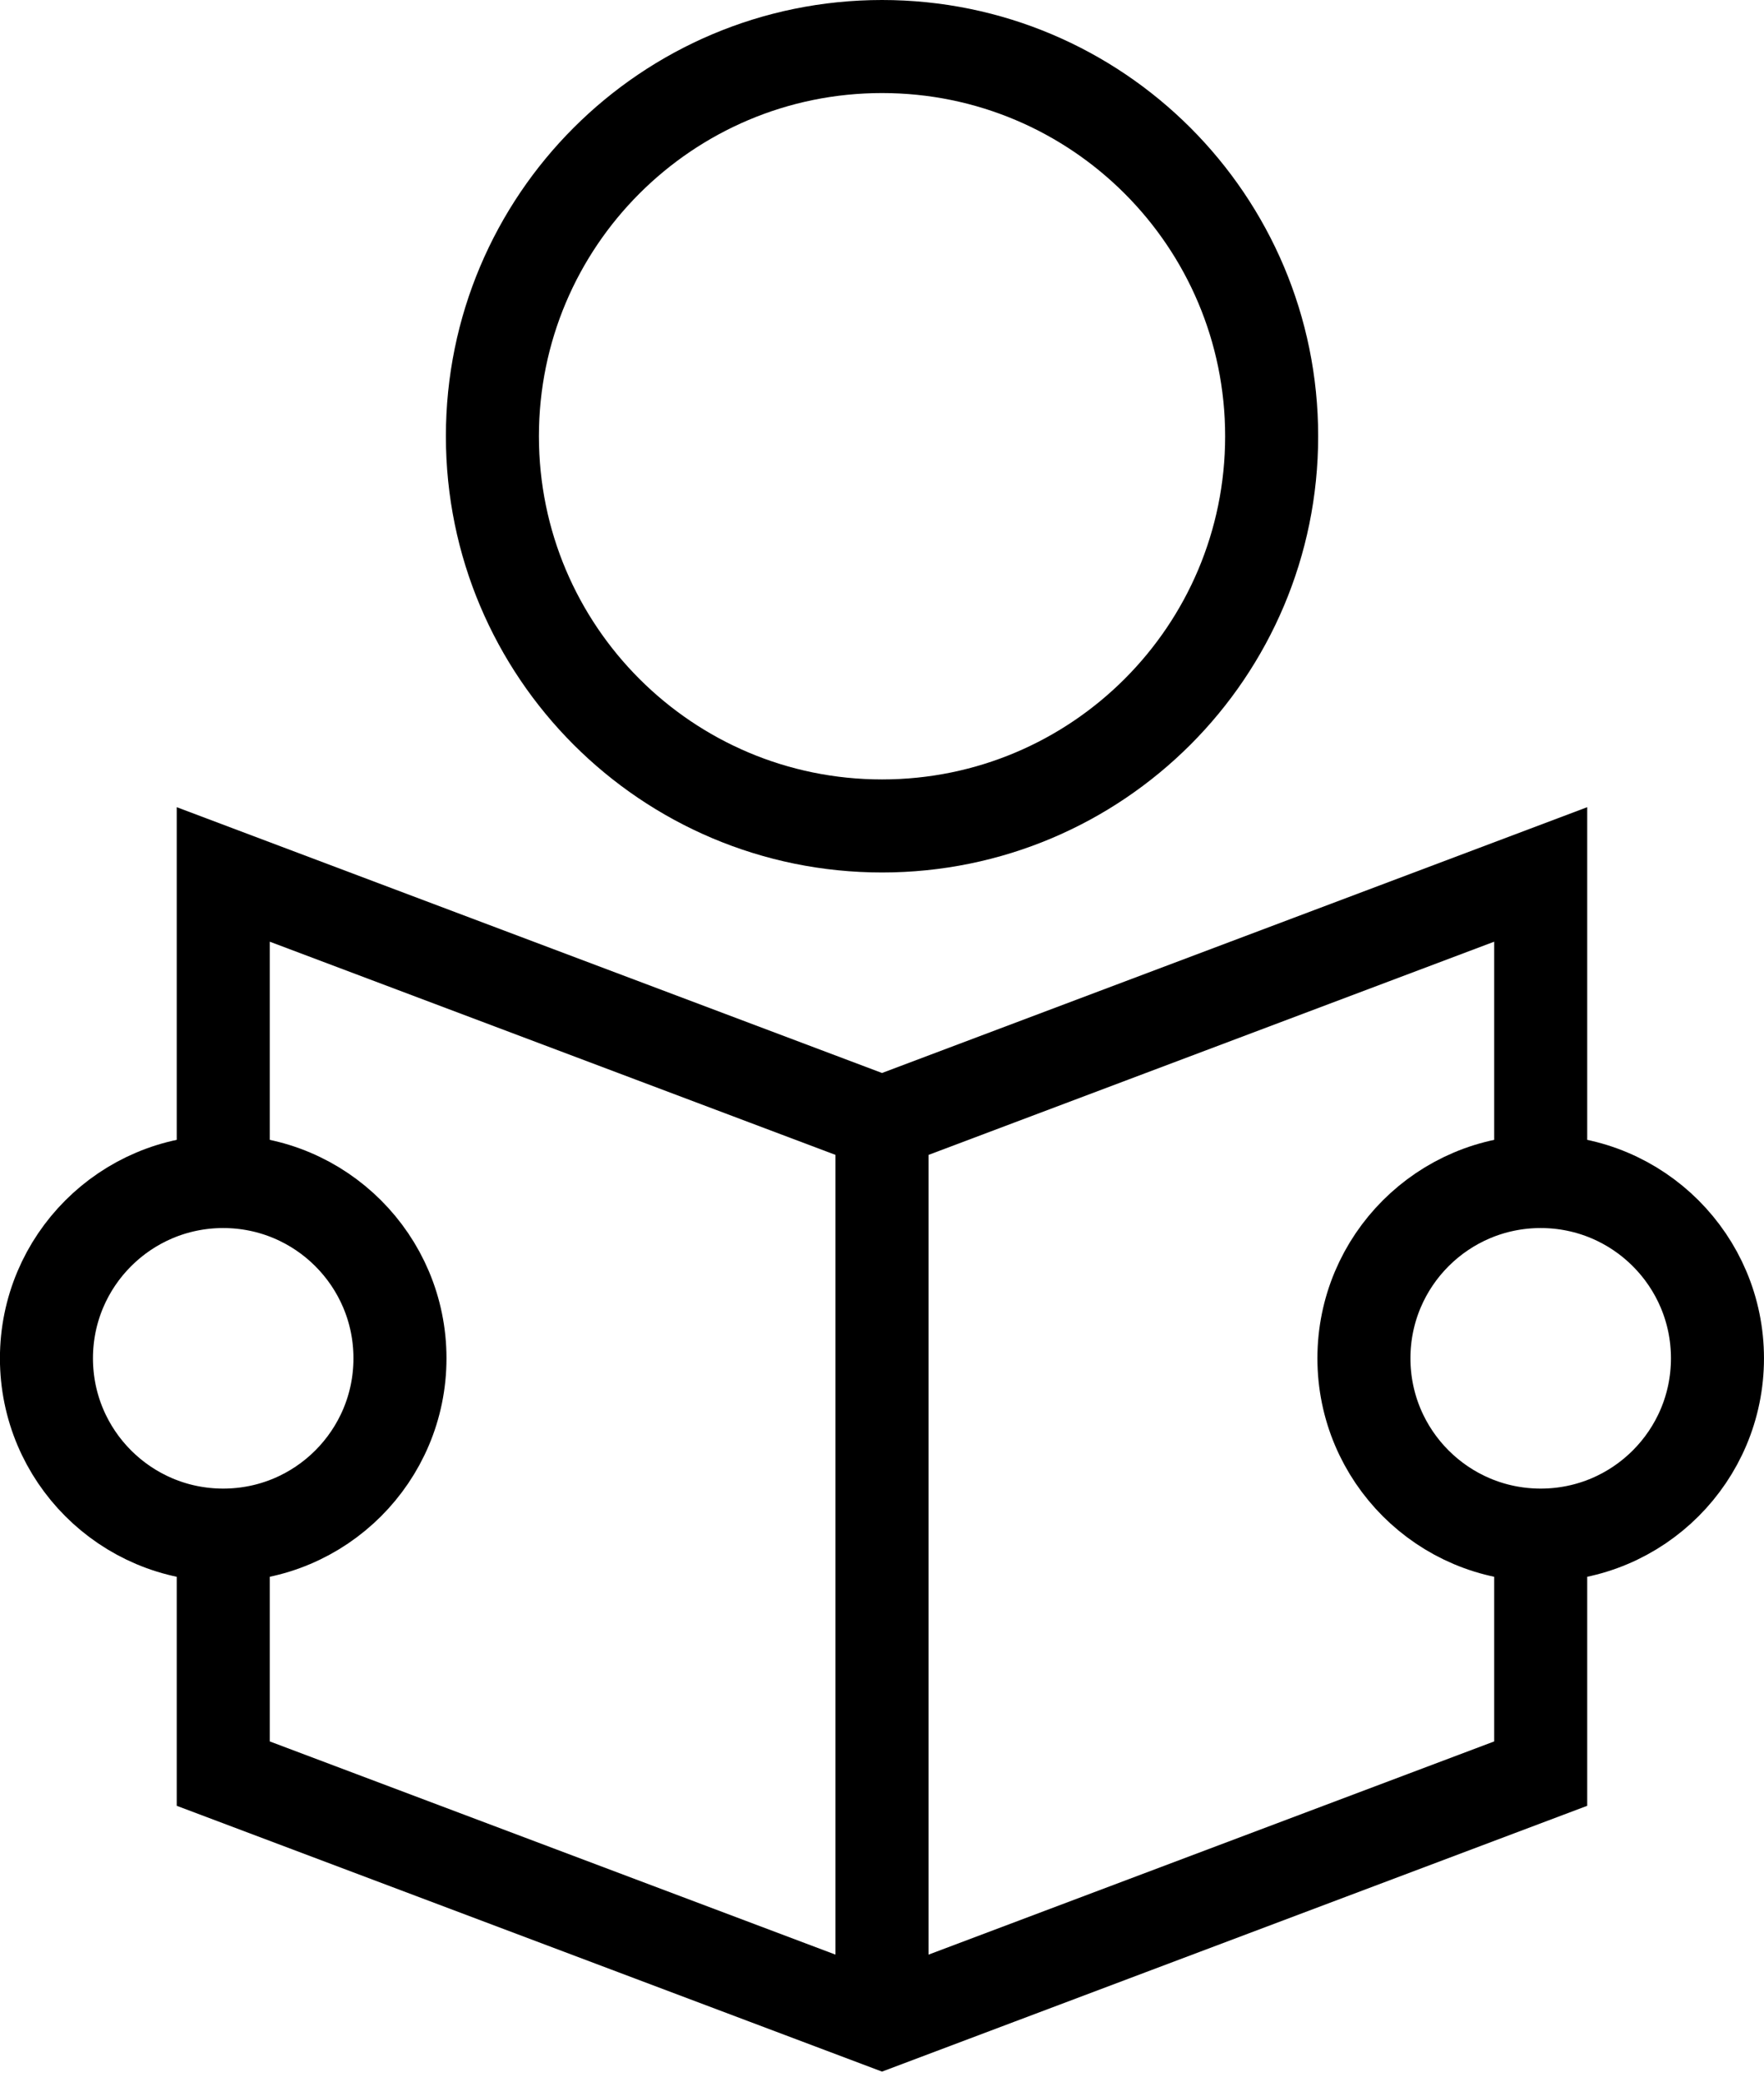
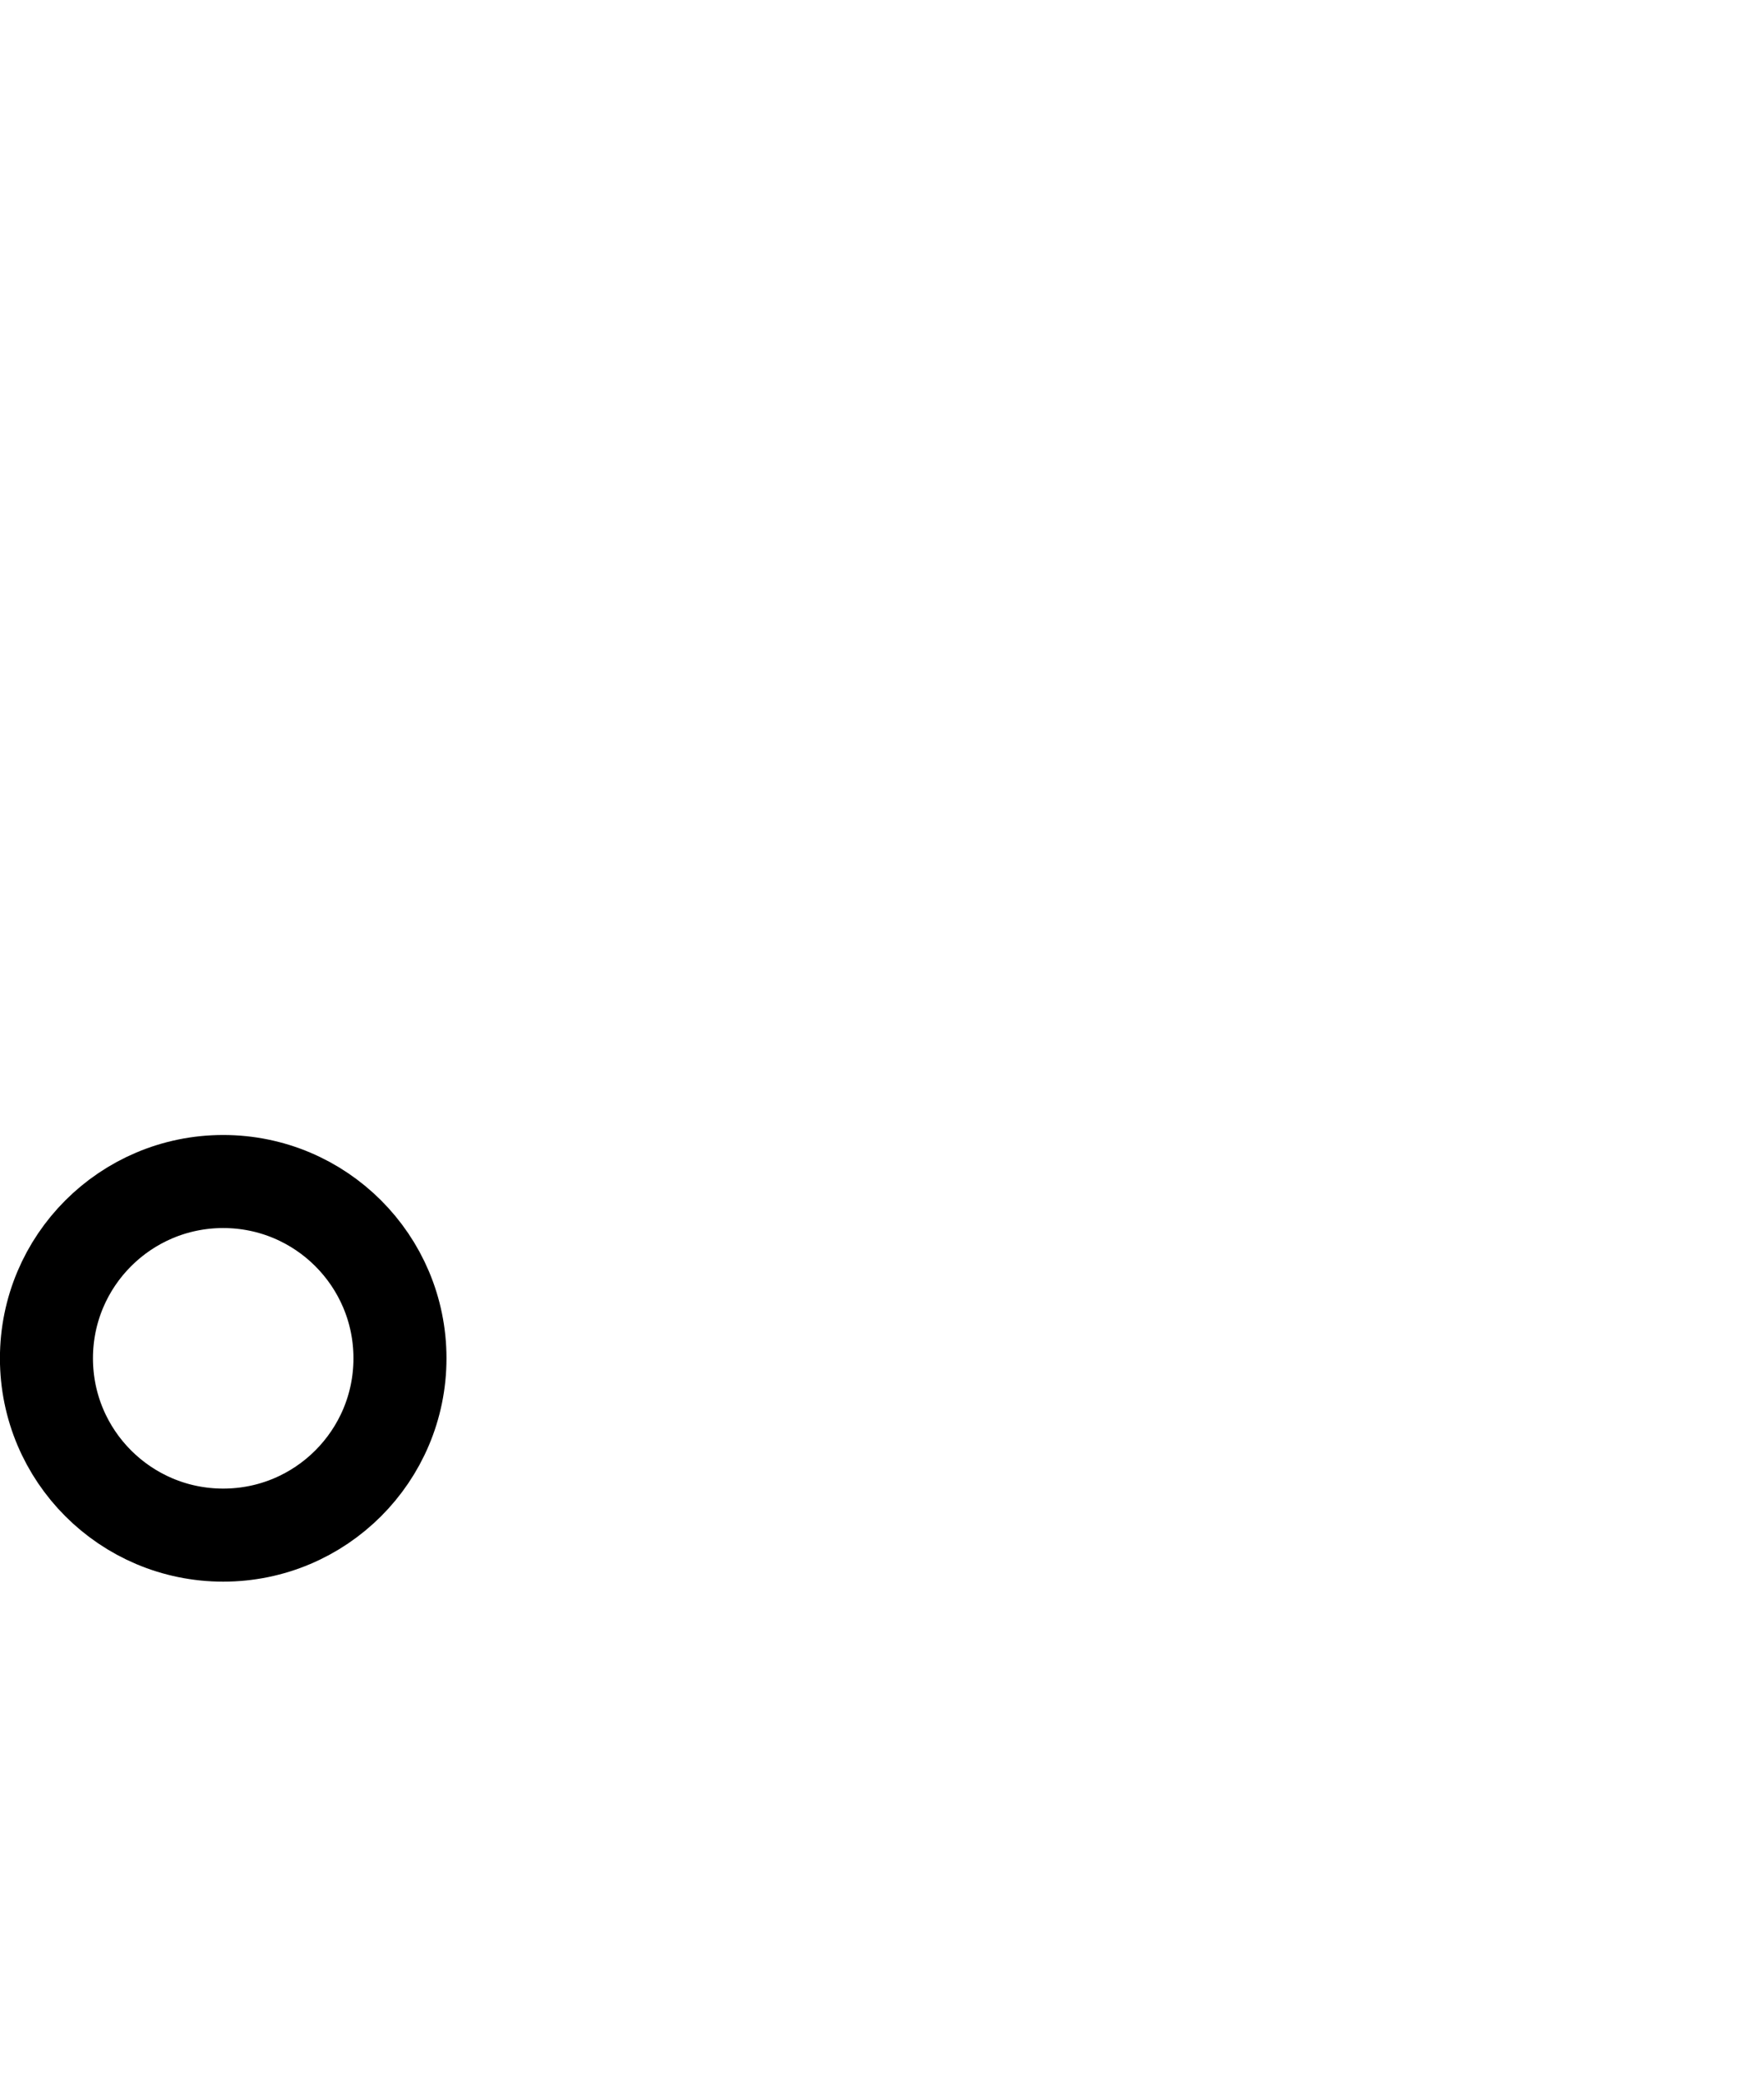
<svg xmlns="http://www.w3.org/2000/svg" viewBox="0 0 100 118" fill="none">
-   <path d="M50.002 46.812C62.2 46.812 72.089 36.923 72.089 24.724C72.089 12.526 62.2 2.637 50.002 2.637C37.803 2.637 27.914 12.526 27.914 24.724C27.914 36.923 37.803 46.812 50.002 46.812Z" stroke="black" stroke-width="5.274" stroke-miterlimit="10" />
-   <path d="M12.656 67.185V49.56L50.001 63.631L87.341 49.56V67.185" stroke="black" stroke-width="5.274" stroke-miterlimit="10" />
-   <path d="M87.341 87.601V100.522L50.001 114.593L12.656 100.522V86.783" stroke="black" stroke-width="5.274" stroke-miterlimit="10" />
-   <path d="M50 63.631V114.936" stroke="black" stroke-width="5.274" stroke-miterlimit="10" />
-   <path d="M87.341 87.005C92.875 87.005 97.362 82.519 97.362 76.984C97.362 71.45 92.875 66.964 87.341 66.964C81.807 66.964 77.32 71.45 77.32 76.984C77.32 82.519 81.807 87.005 87.341 87.005Z" stroke="black" stroke-width="5.274" stroke-miterlimit="10" />
  <path d="M12.653 87.005C18.188 87.005 22.674 82.519 22.674 76.984C22.674 71.45 18.188 66.964 12.653 66.964C7.119 66.964 2.633 71.45 2.633 76.984C2.633 82.519 7.119 87.005 12.653 87.005Z" stroke="black" stroke-width="5.274" stroke-miterlimit="10" />
</svg>